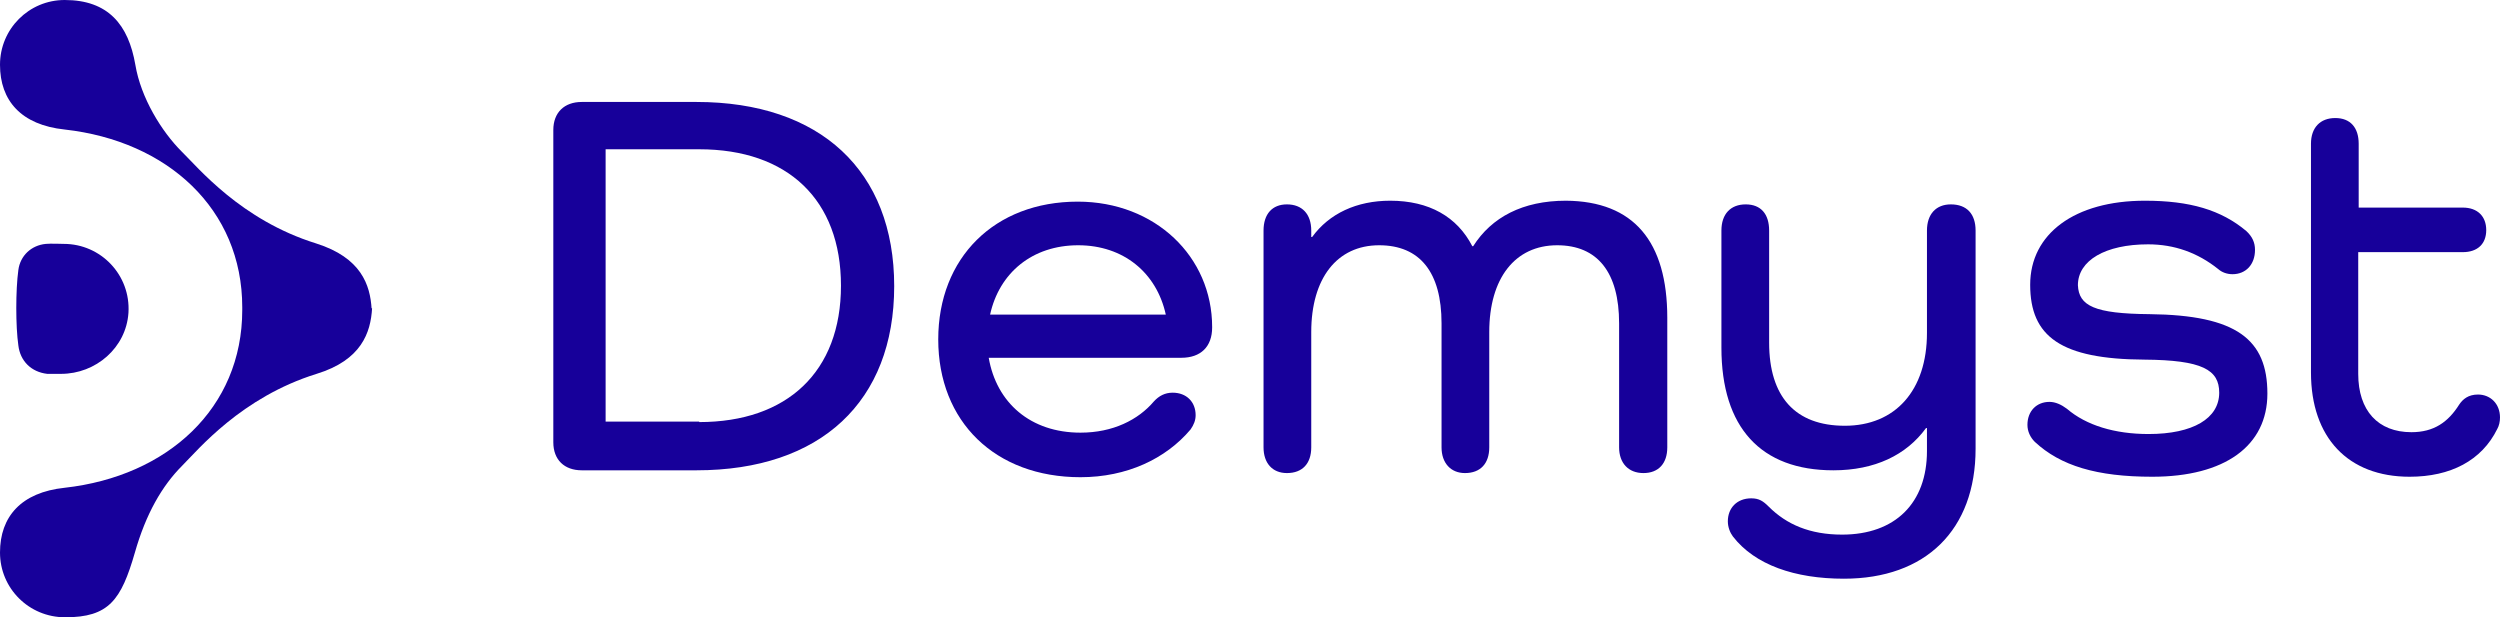
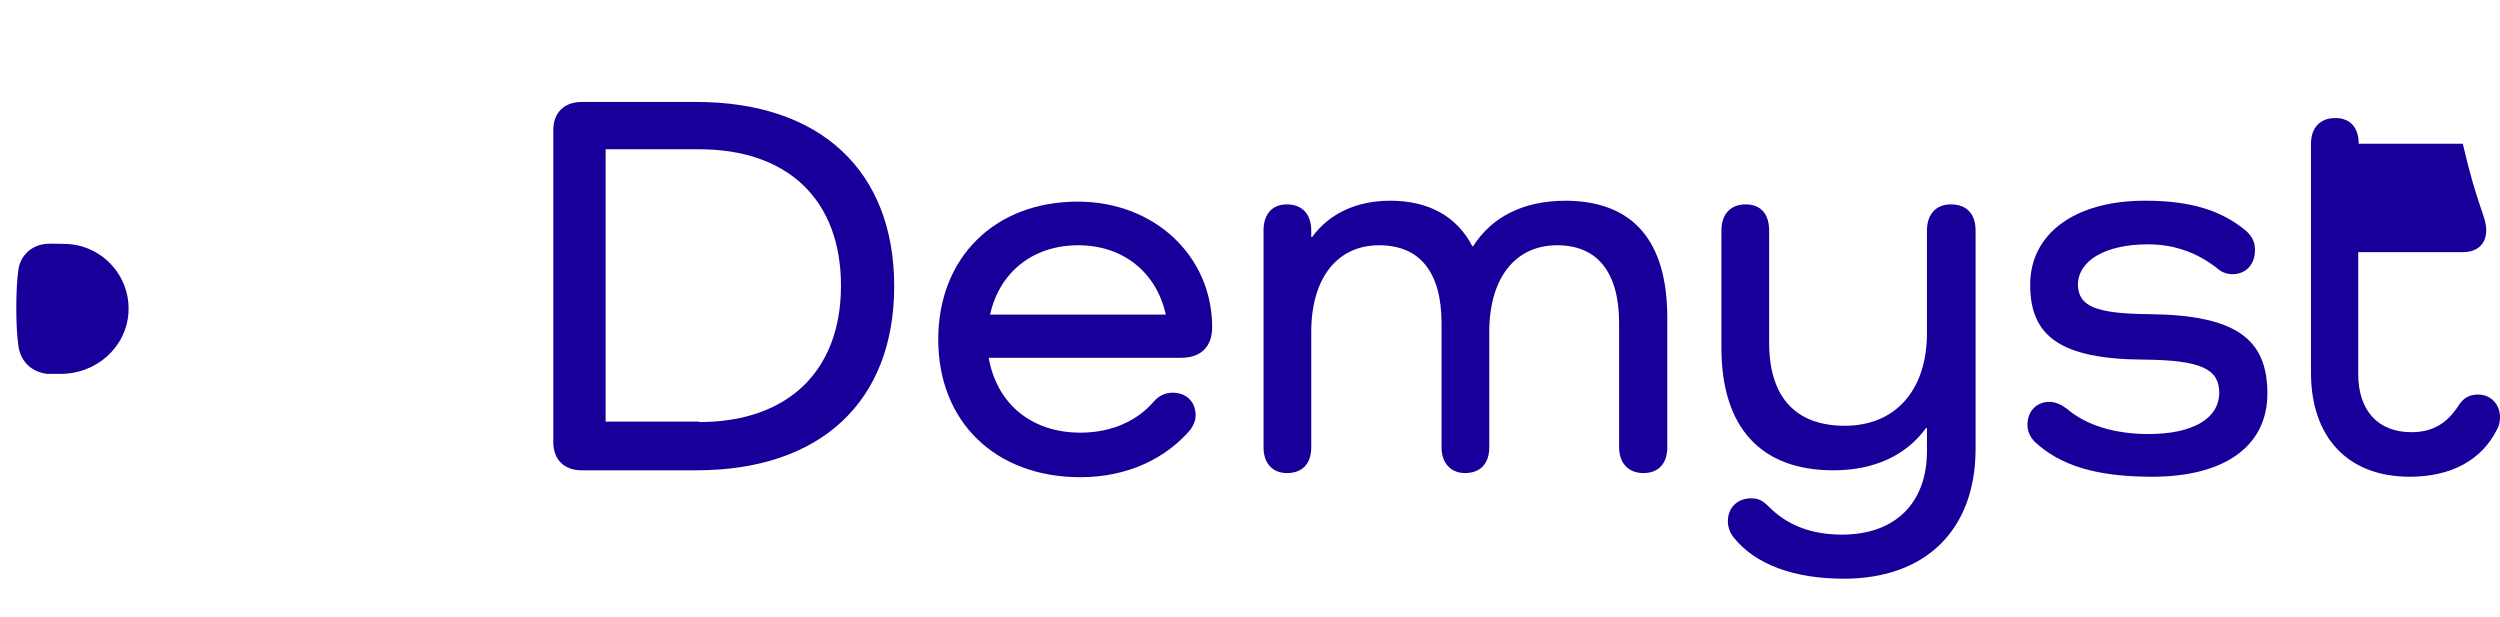
<svg xmlns="http://www.w3.org/2000/svg" width="162" height="40" viewBox="0 0 162 40" fill="none">
  <path d="M45.309 27.351C51.017 27.351 54.495 24.077 54.495 18.512C54.495 12.946 51.047 9.673 45.309 9.673H39.244V27.321H45.309V27.351ZM45.13 6.607C53.158 6.607 57.944 11.071 57.944 18.542C57.944 26.012 53.187 30.476 45.13 30.476H37.698C36.568 30.476 35.855 29.792 35.855 28.661V8.423C35.855 7.292 36.568 6.607 37.698 6.607H45.13Z" fill="#17009A" />
  <path d="M64.158 20.387H75.544C74.95 17.679 72.809 15.893 69.866 15.893C66.893 15.893 64.752 17.679 64.158 20.387ZM78.547 21.22C78.547 22.47 77.804 23.184 76.555 23.184H64.069C64.574 26.101 66.774 28.036 70.015 28.036C72.126 28.036 73.761 27.202 74.772 26.012C75.099 25.655 75.485 25.446 75.99 25.446C76.882 25.446 77.477 26.042 77.477 26.905C77.477 27.232 77.358 27.53 77.15 27.827C75.544 29.732 73.017 30.923 70.015 30.923C64.485 30.923 60.798 27.321 60.798 21.994C60.798 16.696 64.455 13.066 69.836 13.066C74.861 13.066 78.547 16.637 78.547 21.191V21.22Z" fill="#17009A" />
  <path d="M108.04 20.595V28.988C108.04 30.03 107.475 30.655 106.494 30.655C105.513 30.655 104.918 30 104.918 28.988V20.952C104.918 17.649 103.521 15.893 100.904 15.893C98.169 15.893 96.504 18.036 96.504 21.518V28.988C96.504 30.03 95.939 30.655 94.929 30.655C94.007 30.655 93.412 30 93.412 28.988V20.952C93.412 17.649 92.015 15.893 89.369 15.893C86.634 15.893 84.969 18.036 84.969 21.518V28.988C84.969 30.03 84.404 30.655 83.393 30.655C82.442 30.655 81.877 30 81.877 28.988V14.941C81.877 13.869 82.442 13.244 83.393 13.244C84.374 13.244 84.969 13.869 84.969 14.941V15.357H85.028C86.129 13.839 87.912 13.006 90.083 13.006C92.61 13.006 94.423 14.048 95.404 15.952H95.464C96.653 14.077 98.675 13.006 101.469 13.006C105.869 13.036 108.04 15.655 108.04 20.595Z" fill="#17009A" />
  <path d="M128.018 14.941V29.077C128.018 34.345 124.778 37.5 119.486 37.5C116.305 37.5 113.718 36.607 112.291 34.762C112.113 34.524 111.964 34.167 111.964 33.78C111.964 32.917 112.559 32.292 113.48 32.292C113.986 32.292 114.253 32.47 114.61 32.827C115.769 33.988 117.286 34.643 119.367 34.643C122.816 34.643 124.867 32.589 124.867 29.226V27.738H124.807C123.529 29.494 121.478 30.476 118.802 30.476C114.105 30.476 111.548 27.708 111.548 22.53V14.941C111.548 13.869 112.142 13.244 113.123 13.244C114.105 13.244 114.64 13.869 114.64 14.941V22.202C114.64 25.714 116.334 27.589 119.545 27.589C122.816 27.589 124.867 25.298 124.867 21.577V14.941C124.867 13.869 125.462 13.244 126.413 13.244C127.453 13.244 128.018 13.869 128.018 14.941Z" fill="#17009A" />
  <path d="M139.286 20.357C144.935 20.417 146.927 21.994 146.927 25.506C146.927 28.899 144.162 30.893 139.465 30.893C135.867 30.893 133.518 30.179 131.854 28.631C131.556 28.333 131.378 27.946 131.378 27.53C131.378 26.637 131.972 26.042 132.805 26.042C133.191 26.042 133.578 26.22 133.935 26.488C135.183 27.559 137.027 28.125 139.227 28.125C142.11 28.125 143.805 27.113 143.805 25.446C143.805 23.958 142.705 23.333 138.959 23.304C133.548 23.274 131.556 21.816 131.556 18.452C131.556 15.149 134.44 13.006 138.989 13.006C141.902 13.006 143.924 13.601 145.559 14.97C145.946 15.327 146.124 15.714 146.124 16.191C146.124 17.143 145.529 17.768 144.667 17.768C144.311 17.768 143.983 17.649 143.746 17.441C142.408 16.369 140.892 15.833 139.197 15.833C136.432 15.833 134.648 16.875 134.648 18.482C134.708 19.821 135.718 20.327 139.286 20.357Z" fill="#17009A" />
-   <path d="M161.822 27.798C160.811 29.851 158.789 30.893 156.143 30.893C152.159 30.893 149.751 28.363 149.751 24.137V9.315C149.751 8.274 150.346 7.649 151.327 7.649C152.308 7.649 152.843 8.274 152.843 9.315V13.452H159.592C160.543 13.452 161.108 14.018 161.108 14.911C161.108 15.804 160.543 16.339 159.592 16.339H152.813V24.226C152.813 26.607 154.092 28.006 156.262 28.006C157.719 28.006 158.64 27.351 159.354 26.22C159.592 25.863 159.949 25.566 160.573 25.566C161.376 25.566 162 26.161 162 27.054C162 27.321 161.941 27.589 161.822 27.798Z" fill="#17009A" />
-   <path d="M24.111 19.97C24.022 21.548 23.427 23.333 20.514 24.226C15.638 25.744 12.844 29.137 11.803 30.179C10.495 31.488 9.454 33.304 8.741 35.804C7.849 38.899 7.046 40 4.222 40C1.873 40 0 38.125 0 35.804C0 33.482 1.368 31.905 4.192 31.607C10.851 30.863 15.698 26.458 15.698 20.089V19.911C15.698 13.542 10.851 9.137 4.192 8.393C1.368 8.095 0 6.518 0 4.196C0 1.875 1.873 0 4.192 0C7.016 0 8.324 1.607 8.77 4.196C9.127 6.339 10.465 8.512 11.773 9.821C12.844 10.863 15.608 14.256 20.484 15.774C23.398 16.696 23.992 18.452 24.081 20.03V19.97H24.111Z" fill="#17009A" />
+   <path d="M161.822 27.798C160.811 29.851 158.789 30.893 156.143 30.893C152.159 30.893 149.751 28.363 149.751 24.137V9.315C149.751 8.274 150.346 7.649 151.327 7.649C152.308 7.649 152.843 8.274 152.843 9.315H159.592C160.543 13.452 161.108 14.018 161.108 14.911C161.108 15.804 160.543 16.339 159.592 16.339H152.813V24.226C152.813 26.607 154.092 28.006 156.262 28.006C157.719 28.006 158.64 27.351 159.354 26.22C159.592 25.863 159.949 25.566 160.573 25.566C161.376 25.566 162 26.161 162 27.054C162 27.321 161.941 27.589 161.822 27.798Z" fill="#17009A" />
  <path d="M3.062 24.226H3.954C6.214 24.226 8.176 22.53 8.324 20.268C8.473 17.827 6.541 15.804 4.133 15.804C4.133 15.804 3.211 15.774 2.973 15.804C2.022 15.893 1.308 16.577 1.189 17.5C1.011 18.78 1.011 21.161 1.189 22.381C1.308 23.393 2.022 24.107 3.062 24.226Z" fill="#17009A" />
</svg>